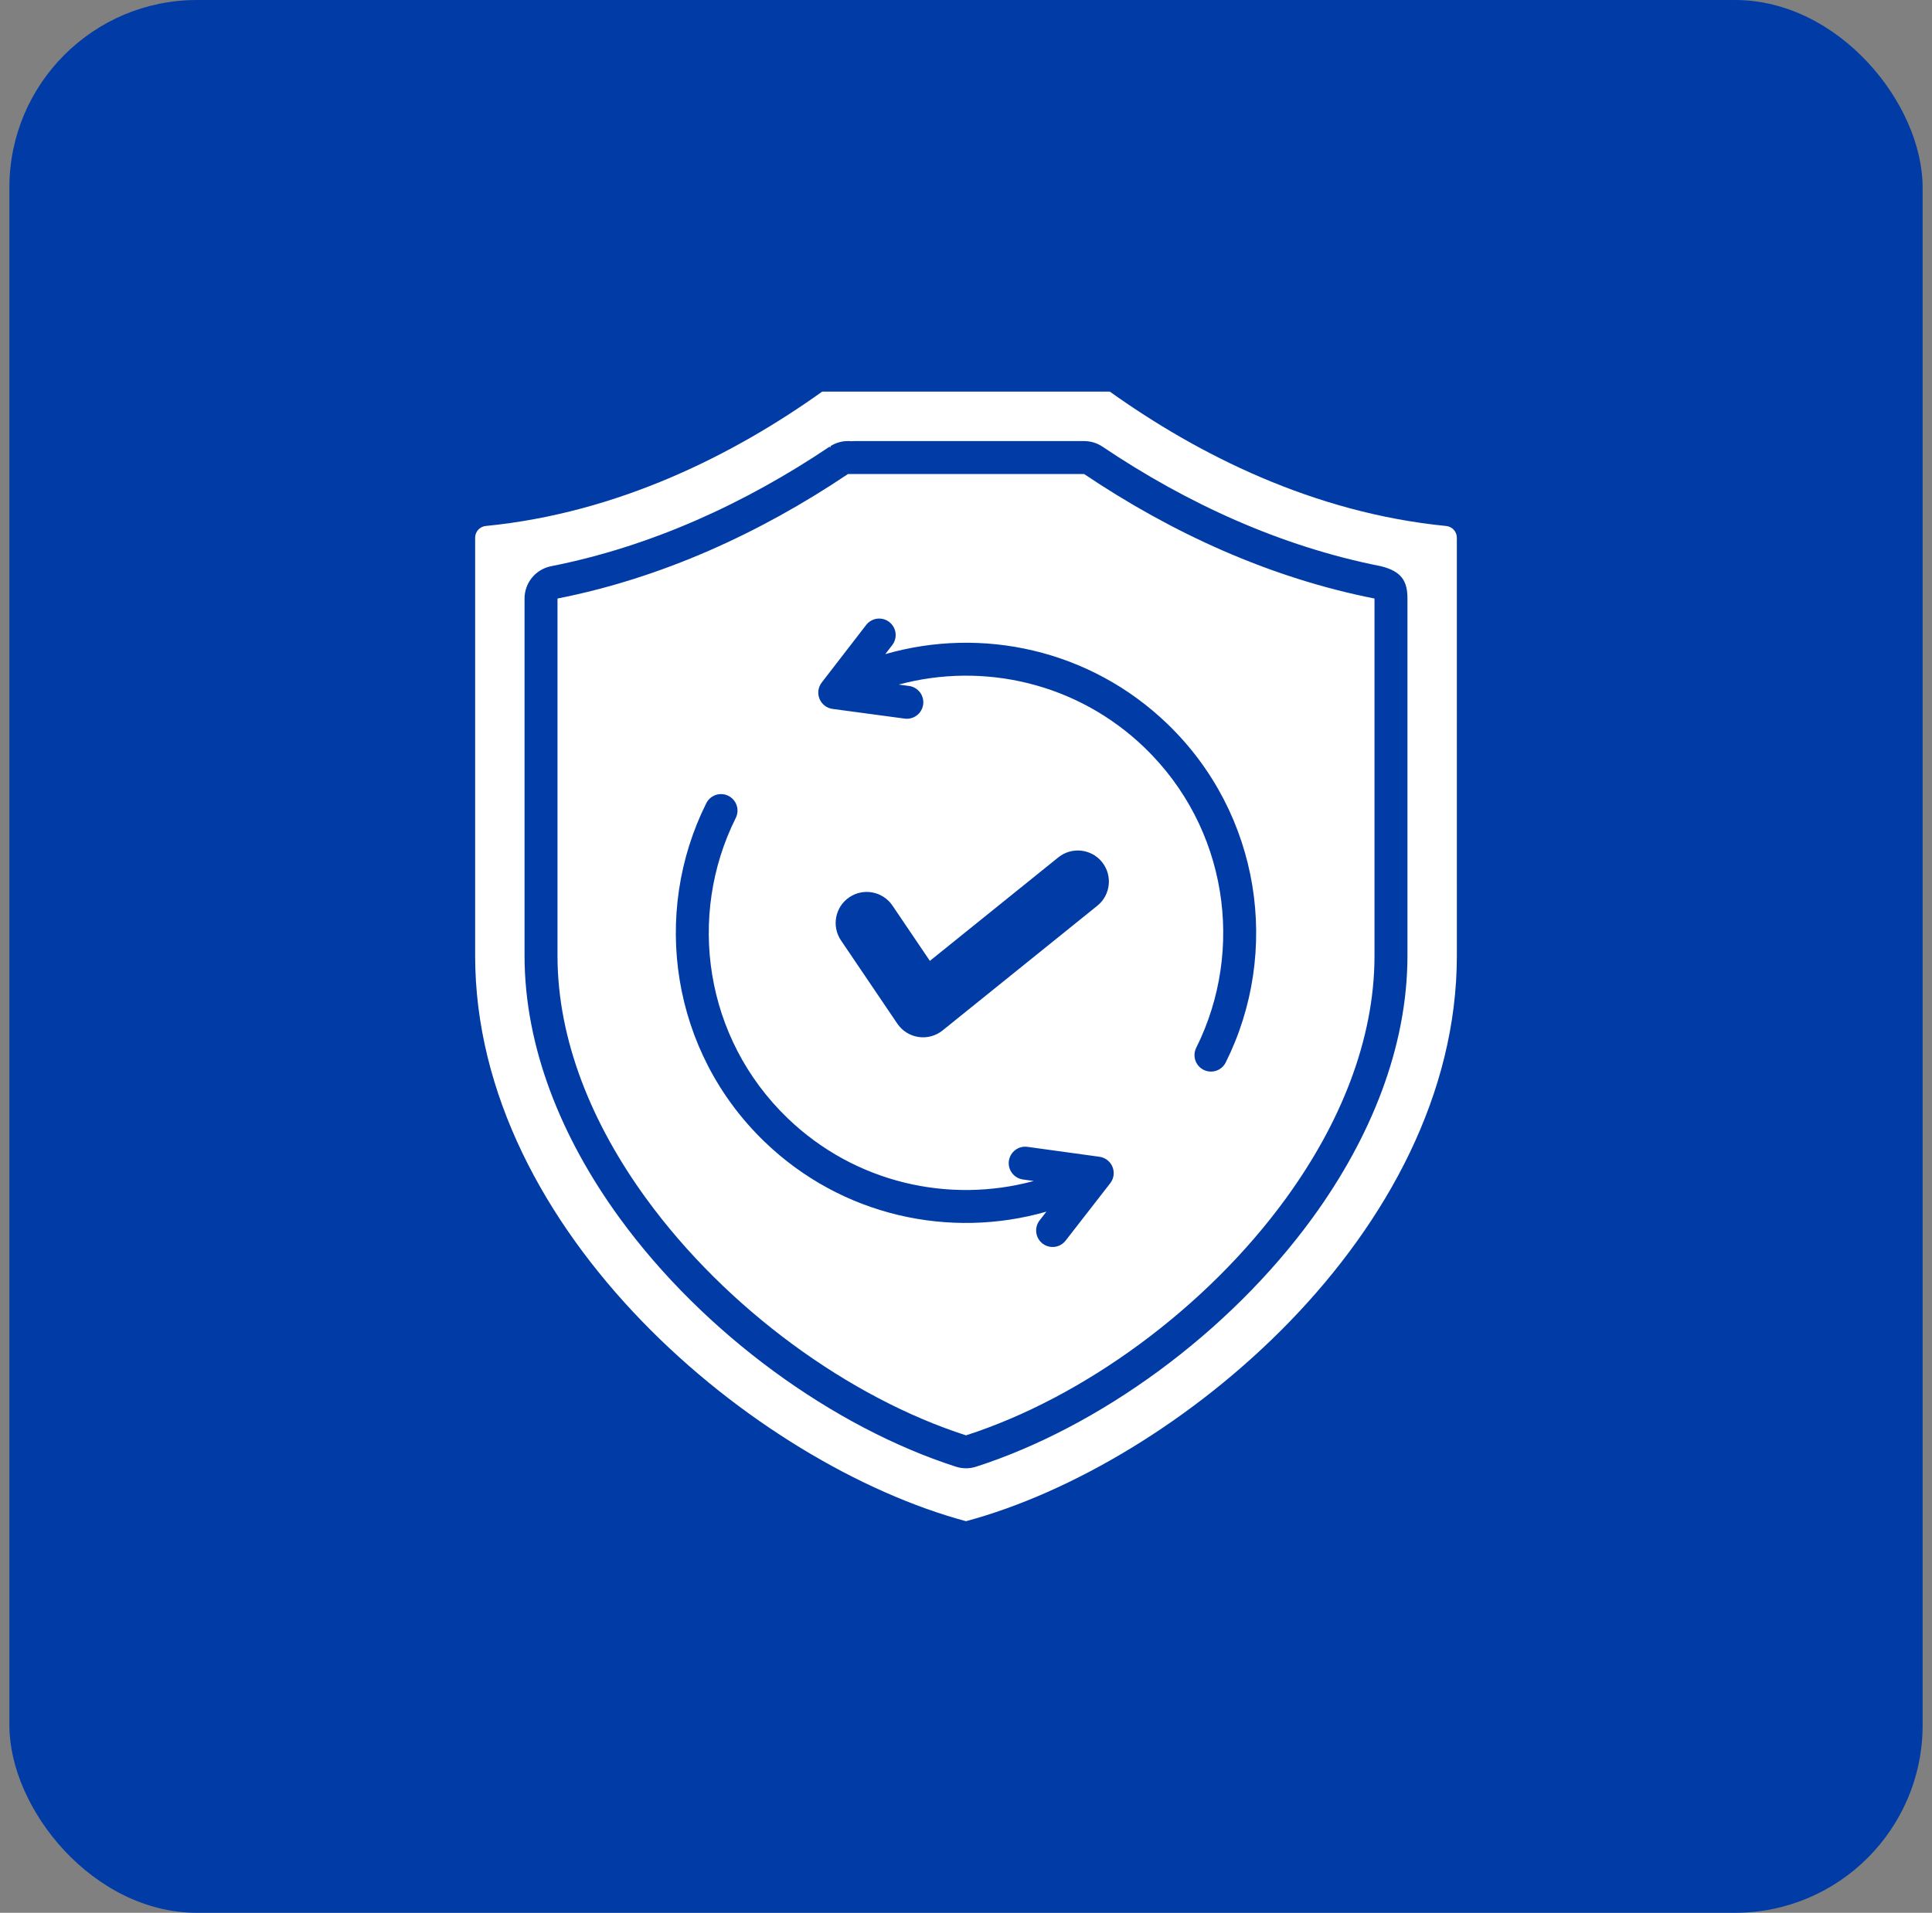
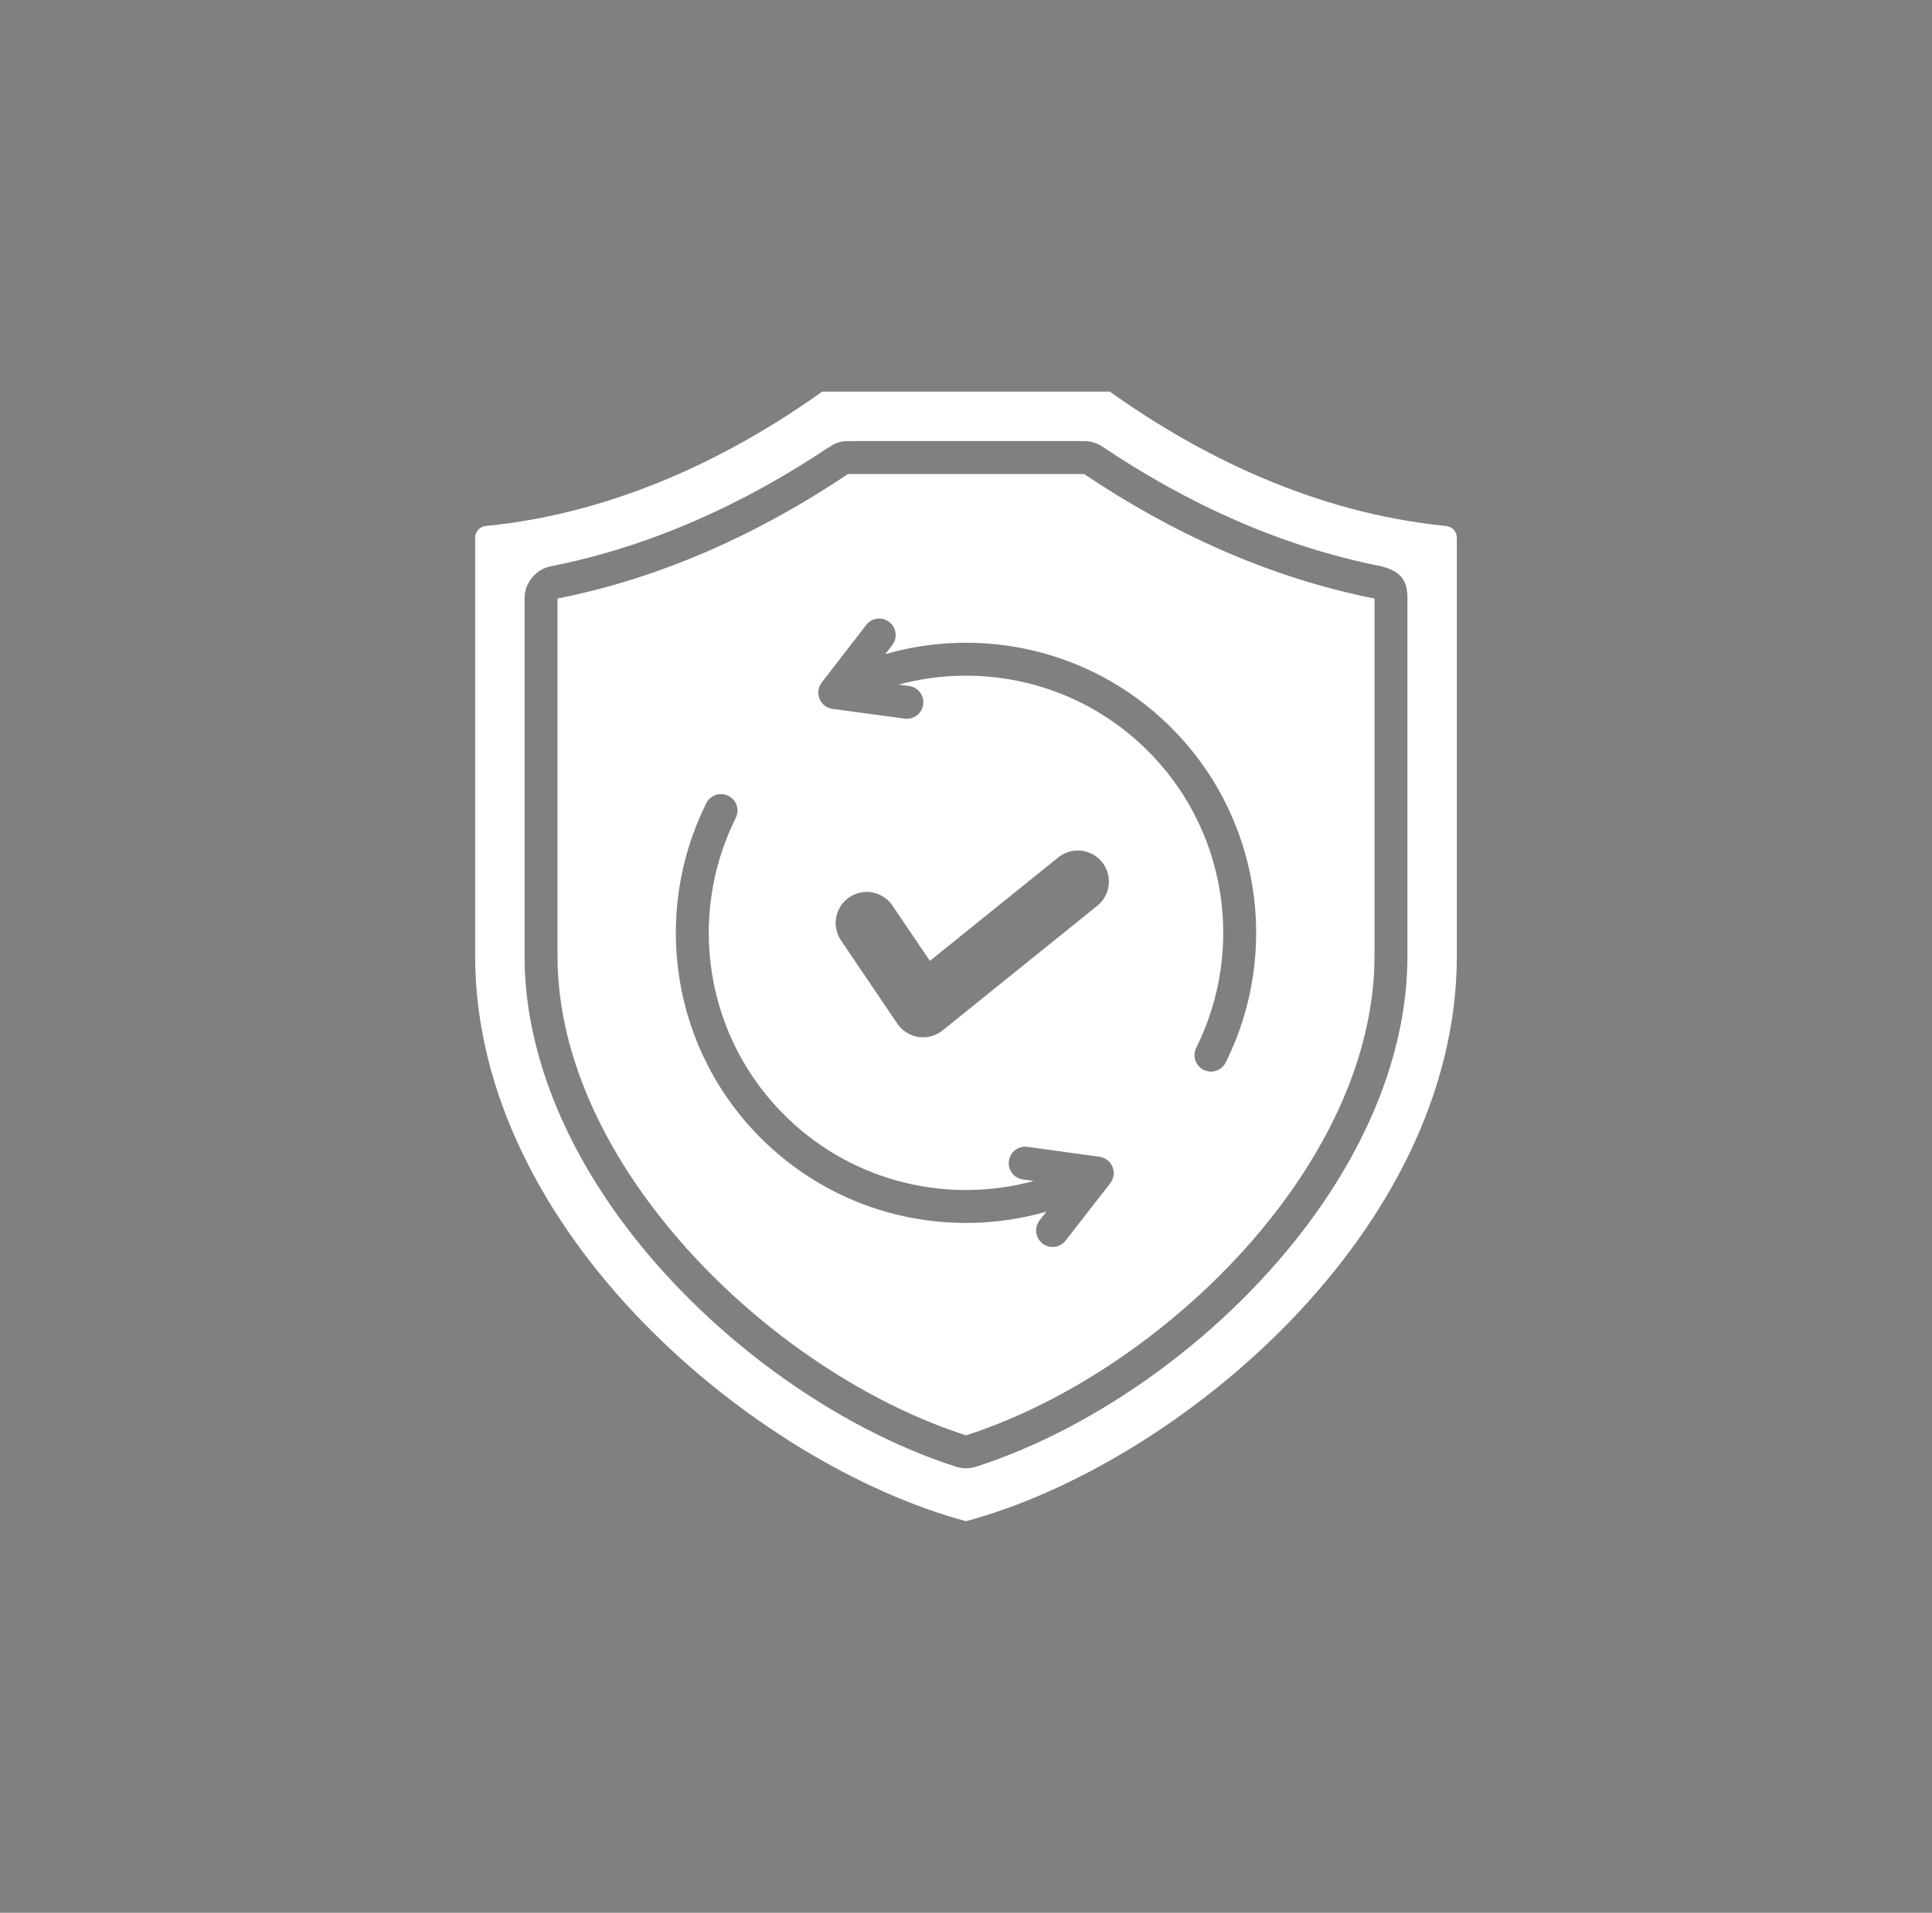
<svg xmlns="http://www.w3.org/2000/svg" width="103" height="102" viewBox="0 0 103 102" fill="none">
  <rect x="0" y="0" width="103" height="102" fill="#808080" stroke="none" />
-   <rect x="0.5" width="102" height="102" rx="10" fill="#013CA6" />
-   <path fill-rule="evenodd" clip-rule="evenodd" d="M25.331 28.673C25.331 28.517 25.389 28.366 25.494 28.251C25.599 28.135 25.744 28.063 25.899 28.048C32.974 27.353 39.144 24.233 43.835 20.882H59.166C63.857 24.233 70.026 27.353 77.101 28.049C77.256 28.064 77.4 28.136 77.505 28.251C77.61 28.366 77.668 28.517 77.668 28.673C77.669 32.214 77.669 50.965 77.669 50.965C77.669 65.719 62.694 78.115 51.5 81.118C40.31 78.115 25.331 65.719 25.331 50.965V28.673ZM75.035 31.922C75.037 30.998 74.734 30.469 73.619 30.193C68.296 29.143 63.285 26.851 58.777 23.819C58.487 23.624 58.145 23.52 57.796 23.52H45.56C45.496 23.52 45.437 23.523 45.382 23.528C44.998 23.49 44.612 23.579 44.285 23.782C44.285 23.782 44.275 23.813 44.26 23.869L44.227 23.819C39.715 26.851 34.704 29.143 29.381 30.193C28.982 30.272 28.623 30.487 28.364 30.801C28.106 31.115 27.965 31.51 27.965 31.917V50.965C27.965 55.839 29.924 60.669 33.013 64.924C37.528 71.139 44.451 76.118 50.962 78.212C51.312 78.325 51.688 78.325 52.038 78.212C58.549 76.118 65.472 71.141 69.987 64.925C73.077 60.671 75.035 55.84 75.035 50.965V31.922ZM51.5 76.54C45.307 74.548 38.729 69.803 34.435 63.891C31.571 59.948 29.722 55.483 29.722 50.965V31.917C35.272 30.822 40.502 28.439 45.208 25.277H57.796C62.498 28.439 67.728 30.822 73.278 31.917V50.965C73.278 55.484 71.429 59.949 68.565 63.893C64.271 69.805 57.693 74.548 51.5 76.54ZM55.113 62.976C50.606 64.2 45.586 63.094 41.981 59.62C37.56 55.359 36.62 48.837 39.226 43.616C39.33 43.407 39.347 43.166 39.273 42.945C39.199 42.724 39.041 42.542 38.832 42.438C38.624 42.334 38.383 42.317 38.161 42.391C37.941 42.465 37.758 42.623 37.654 42.831C34.714 48.72 35.775 56.078 40.762 60.885C44.884 64.858 50.649 66.086 55.786 64.612L55.424 65.078C55.281 65.262 55.217 65.495 55.246 65.726C55.275 65.958 55.395 66.168 55.579 66.311C55.763 66.454 55.996 66.517 56.227 66.489C56.458 66.46 56.668 66.34 56.811 66.156L59.19 63.095C59.285 62.973 59.346 62.828 59.367 62.675C59.388 62.523 59.368 62.367 59.31 62.224C59.252 62.082 59.157 61.957 59.035 61.862C58.914 61.767 58.769 61.706 58.617 61.685L54.776 61.156C54.545 61.124 54.311 61.185 54.125 61.326C53.94 61.467 53.818 61.675 53.786 61.906C53.754 62.137 53.815 62.371 53.956 62.556C54.096 62.742 54.305 62.864 54.536 62.896L55.113 62.976ZM56.422 45.719L49.574 51.239L47.58 48.291C47.067 47.533 46.036 47.334 45.279 47.847C44.522 48.359 44.323 49.39 44.835 50.147L47.839 54.587C47.968 54.777 48.134 54.938 48.328 55.06C48.522 55.183 48.739 55.263 48.966 55.297C49.192 55.331 49.424 55.318 49.645 55.258C49.866 55.198 50.072 55.093 50.251 54.949L58.501 48.299C59.213 47.725 59.325 46.681 58.751 45.969C58.178 45.258 57.134 45.145 56.422 45.719ZM47.196 34.882L47.568 34.4C47.71 34.216 47.773 33.982 47.744 33.751C47.714 33.52 47.593 33.31 47.409 33.168C47.225 33.026 46.991 32.963 46.76 32.992C46.529 33.022 46.319 33.142 46.177 33.327L43.808 36.396C43.714 36.518 43.653 36.663 43.633 36.816C43.612 36.968 43.632 37.124 43.691 37.267C43.749 37.409 43.845 37.534 43.967 37.628C44.089 37.722 44.233 37.783 44.386 37.803L48.229 38.32C48.709 38.385 49.152 38.047 49.217 37.567C49.281 37.086 48.944 36.644 48.463 36.579L47.914 36.505C52.414 35.292 57.422 36.402 61.019 39.868C65.44 44.13 66.38 50.652 63.774 55.872C63.67 56.081 63.653 56.322 63.727 56.543C63.801 56.764 63.96 56.946 64.168 57.05C64.376 57.154 64.618 57.171 64.839 57.098C65.059 57.024 65.242 56.865 65.346 56.657C68.286 50.768 67.225 43.41 62.238 38.603C58.111 34.626 52.338 33.399 47.196 34.882Z" fill="white" />
+   <path fill-rule="evenodd" clip-rule="evenodd" d="M25.331 28.673C25.331 28.517 25.389 28.366 25.494 28.251C25.599 28.135 25.744 28.063 25.899 28.048C32.974 27.353 39.144 24.233 43.835 20.882H59.166C63.857 24.233 70.026 27.353 77.101 28.049C77.256 28.064 77.4 28.136 77.505 28.251C77.61 28.366 77.668 28.517 77.668 28.673C77.669 32.214 77.669 50.965 77.669 50.965C77.669 65.719 62.694 78.115 51.5 81.118C40.31 78.115 25.331 65.719 25.331 50.965V28.673ZM75.035 31.922C75.037 30.998 74.734 30.469 73.619 30.193C68.296 29.143 63.285 26.851 58.777 23.819C58.487 23.624 58.145 23.52 57.796 23.52H45.56C45.496 23.52 45.437 23.523 45.382 23.528C44.998 23.49 44.612 23.579 44.285 23.782C44.285 23.782 44.275 23.813 44.26 23.869L44.227 23.819C39.715 26.851 34.704 29.143 29.381 30.193C28.982 30.272 28.623 30.487 28.364 30.801C28.106 31.115 27.965 31.51 27.965 31.917V50.965C27.965 55.839 29.924 60.669 33.013 64.924C37.528 71.139 44.451 76.118 50.962 78.212C51.312 78.325 51.688 78.325 52.038 78.212C58.549 76.118 65.472 71.141 69.987 64.925C73.077 60.671 75.035 55.84 75.035 50.965V31.922ZM51.5 76.54C45.307 74.548 38.729 69.803 34.435 63.891C31.571 59.948 29.722 55.483 29.722 50.965V31.917C35.272 30.822 40.502 28.439 45.208 25.277H57.796C62.498 28.439 67.728 30.822 73.278 31.917V50.965C73.278 55.484 71.429 59.949 68.565 63.893C64.271 69.805 57.693 74.548 51.5 76.54ZM55.113 62.976C50.606 64.2 45.586 63.094 41.981 59.62C37.56 55.359 36.62 48.837 39.226 43.616C39.33 43.407 39.347 43.166 39.273 42.945C39.199 42.724 39.041 42.542 38.832 42.438C38.624 42.334 38.383 42.317 38.161 42.391C37.941 42.465 37.758 42.623 37.654 42.831C34.714 48.72 35.775 56.078 40.762 60.885C44.884 64.858 50.649 66.086 55.786 64.612L55.424 65.078C55.281 65.262 55.217 65.495 55.246 65.726C55.275 65.958 55.395 66.168 55.579 66.311C55.763 66.454 55.996 66.517 56.227 66.489C56.458 66.46 56.668 66.34 56.811 66.156L59.19 63.095C59.285 62.973 59.346 62.828 59.367 62.675C59.388 62.523 59.368 62.367 59.31 62.224C59.252 62.082 59.157 61.957 59.035 61.862C58.914 61.767 58.769 61.706 58.617 61.685L54.776 61.156C54.545 61.124 54.311 61.185 54.125 61.326C53.94 61.467 53.818 61.675 53.786 61.906C53.754 62.137 53.815 62.371 53.956 62.556C54.096 62.742 54.305 62.864 54.536 62.896L55.113 62.976M56.422 45.719L49.574 51.239L47.58 48.291C47.067 47.533 46.036 47.334 45.279 47.847C44.522 48.359 44.323 49.39 44.835 50.147L47.839 54.587C47.968 54.777 48.134 54.938 48.328 55.06C48.522 55.183 48.739 55.263 48.966 55.297C49.192 55.331 49.424 55.318 49.645 55.258C49.866 55.198 50.072 55.093 50.251 54.949L58.501 48.299C59.213 47.725 59.325 46.681 58.751 45.969C58.178 45.258 57.134 45.145 56.422 45.719ZM47.196 34.882L47.568 34.4C47.71 34.216 47.773 33.982 47.744 33.751C47.714 33.52 47.593 33.31 47.409 33.168C47.225 33.026 46.991 32.963 46.76 32.992C46.529 33.022 46.319 33.142 46.177 33.327L43.808 36.396C43.714 36.518 43.653 36.663 43.633 36.816C43.612 36.968 43.632 37.124 43.691 37.267C43.749 37.409 43.845 37.534 43.967 37.628C44.089 37.722 44.233 37.783 44.386 37.803L48.229 38.32C48.709 38.385 49.152 38.047 49.217 37.567C49.281 37.086 48.944 36.644 48.463 36.579L47.914 36.505C52.414 35.292 57.422 36.402 61.019 39.868C65.44 44.13 66.38 50.652 63.774 55.872C63.67 56.081 63.653 56.322 63.727 56.543C63.801 56.764 63.96 56.946 64.168 57.05C64.376 57.154 64.618 57.171 64.839 57.098C65.059 57.024 65.242 56.865 65.346 56.657C68.286 50.768 67.225 43.41 62.238 38.603C58.111 34.626 52.338 33.399 47.196 34.882Z" fill="white" />
</svg>